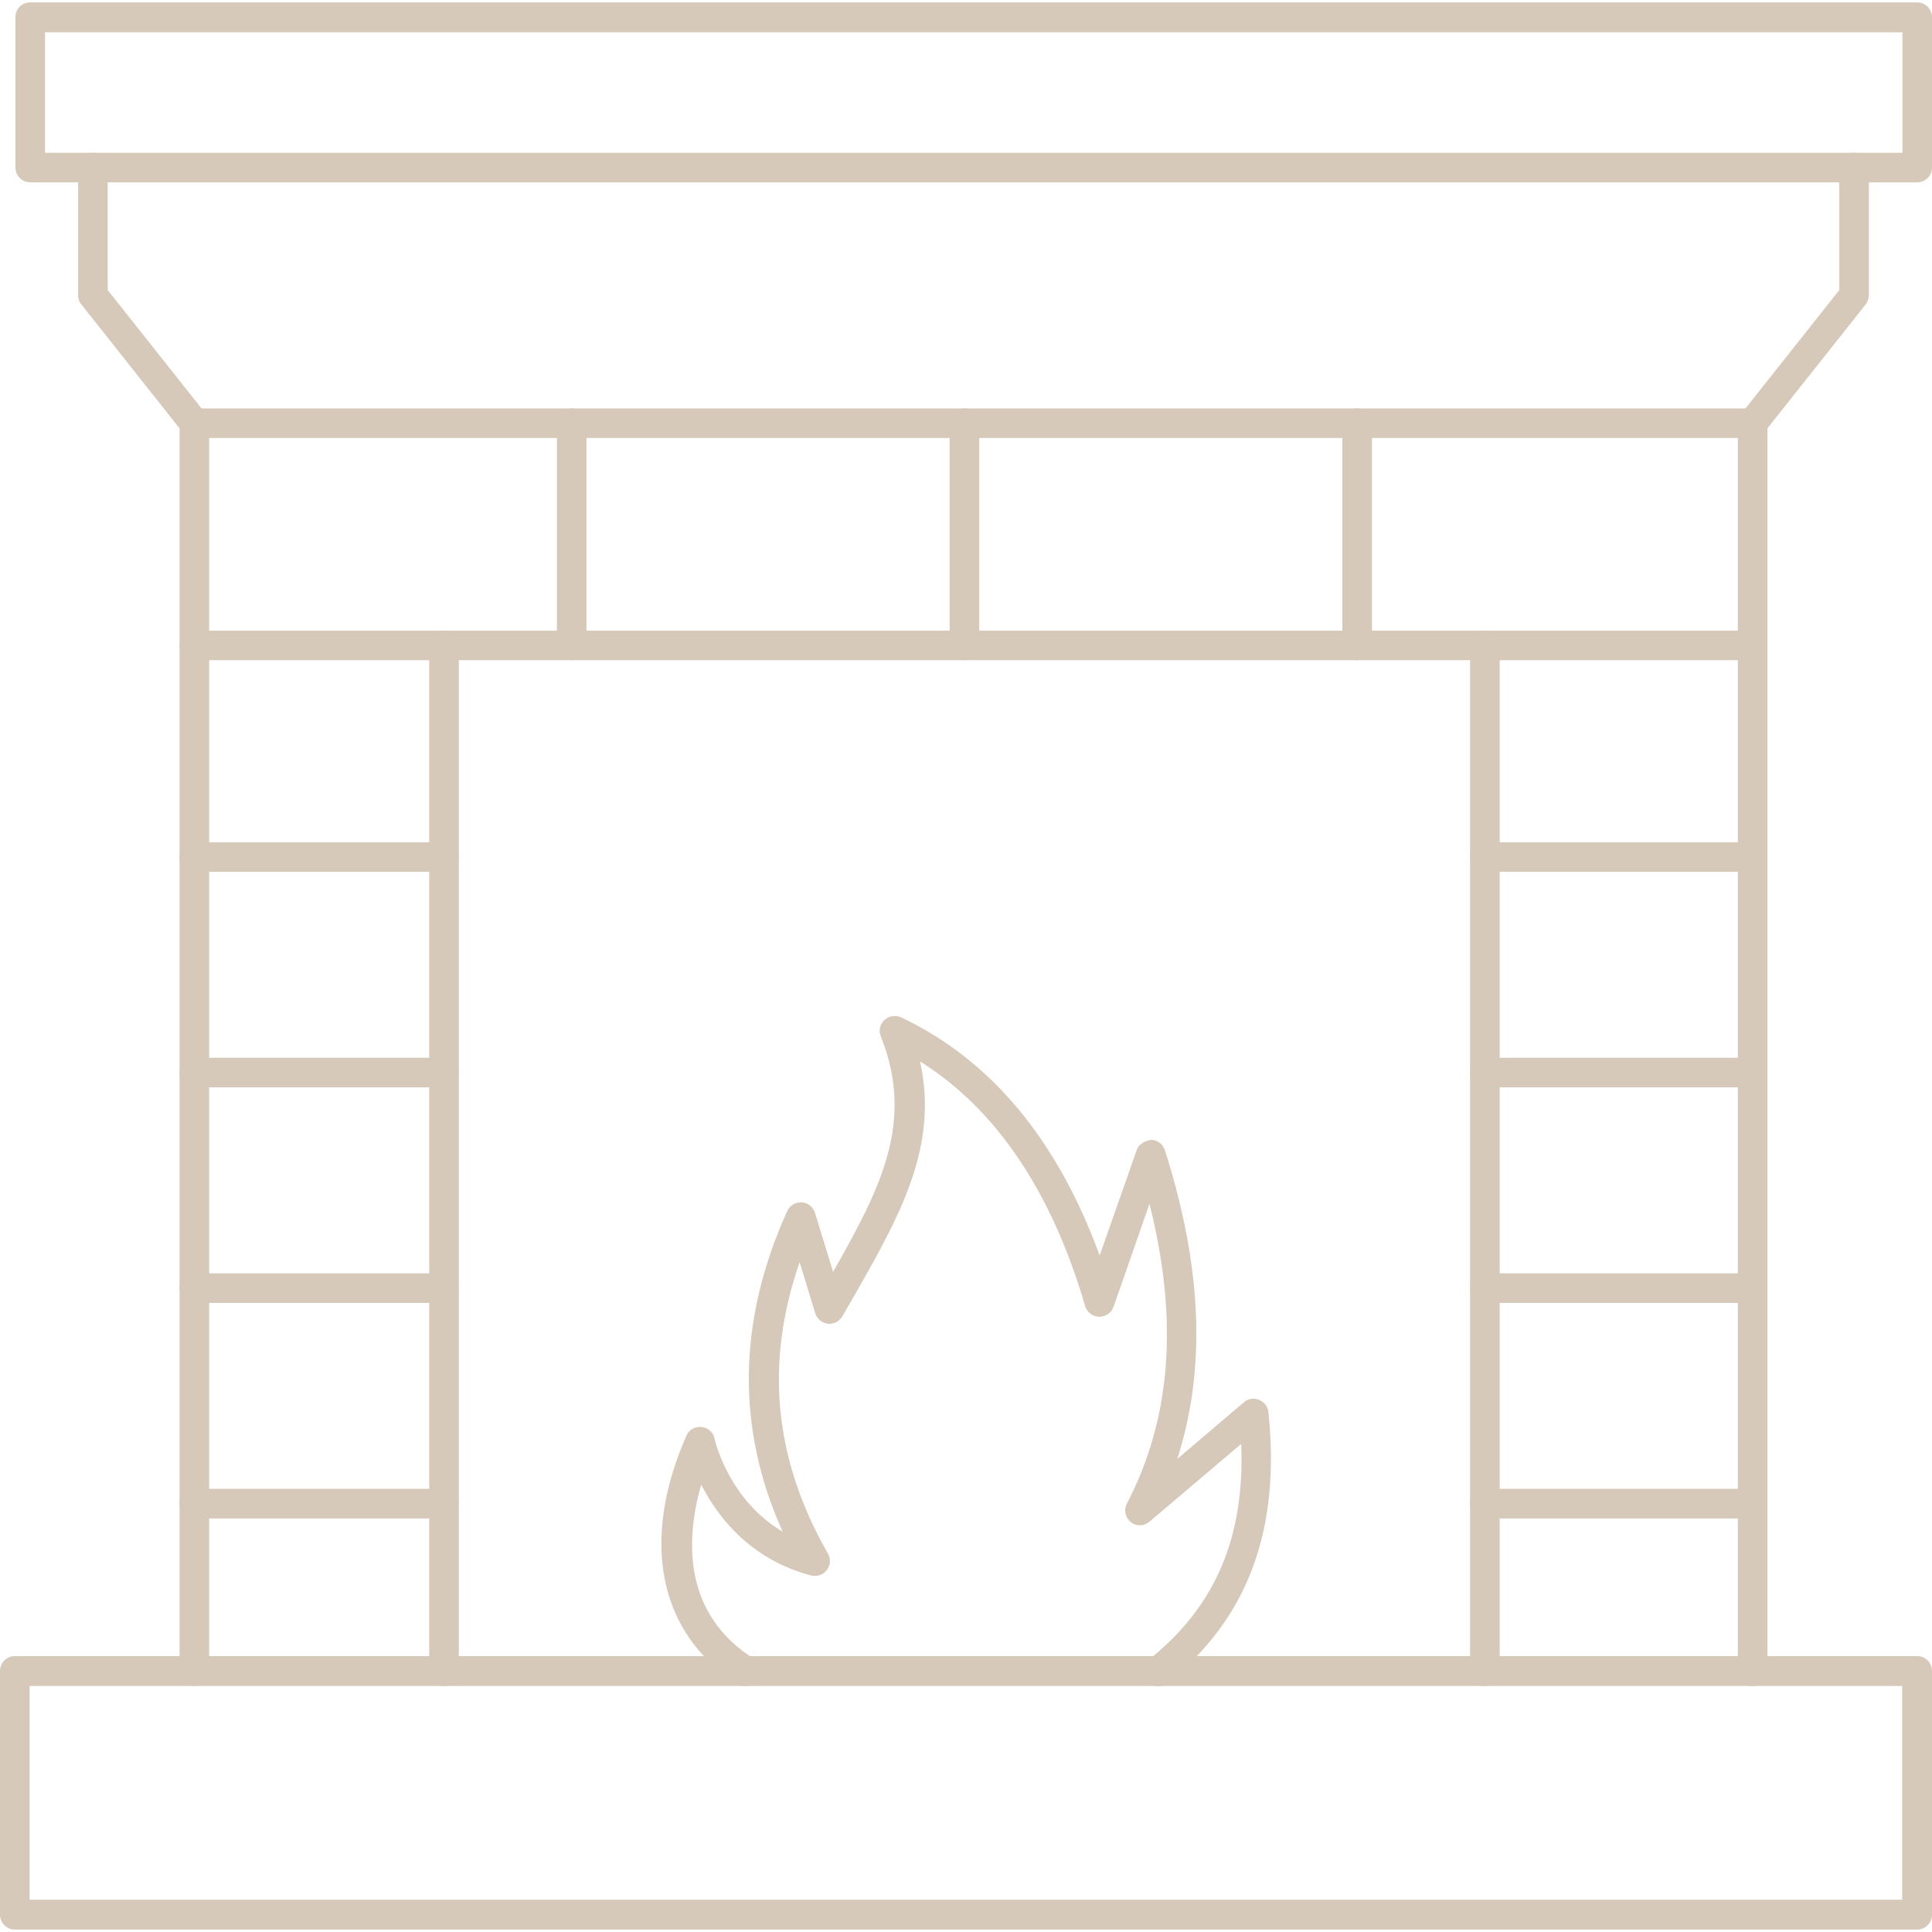
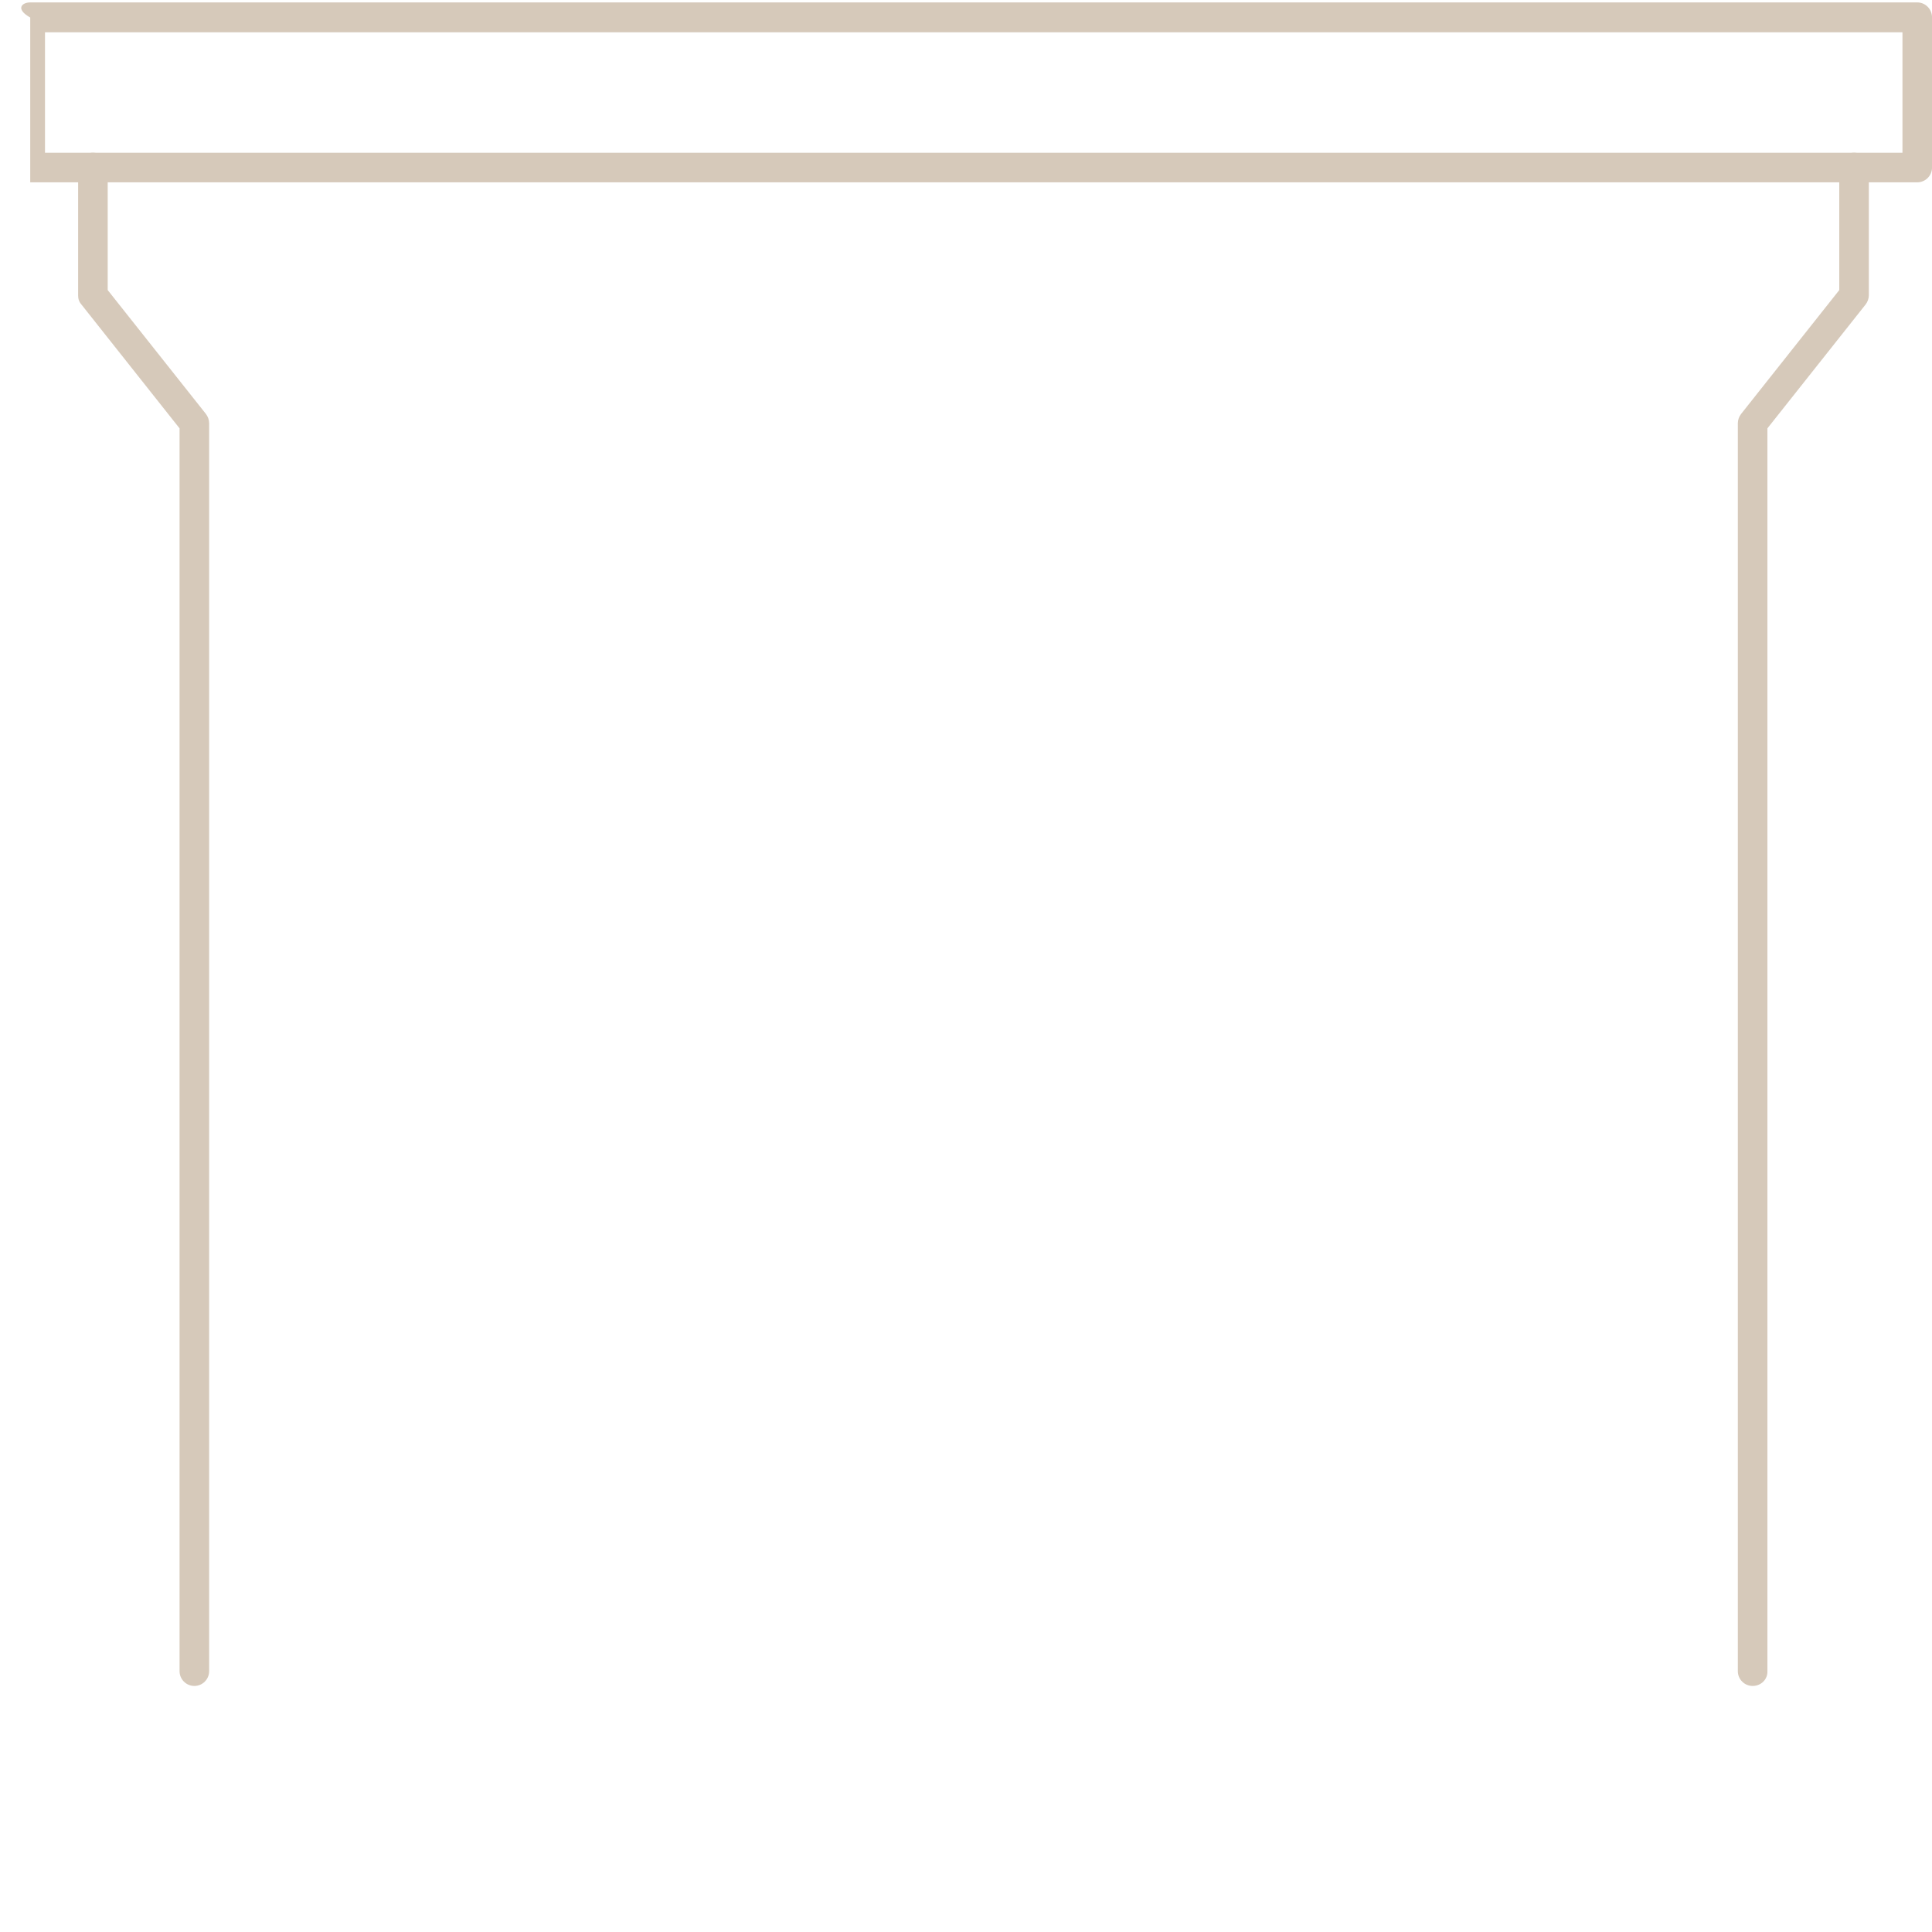
<svg xmlns="http://www.w3.org/2000/svg" width="48" height="48" viewBox="0 0 48 48" fill="none">
  <g clip-path="url(#clip0_2417_4723)">
-     <path d="M47.633 4.53H0.751C0.548 4.53 0.383 4.365 0.383 4.163V0.435C0.376 0.225 0.541 0.06 0.751 0.06H47.633C47.836 0.06 48.001 0.225 48.001 0.435V4.163C48.001 4.365 47.836 4.53 47.633 4.53ZM1.118 3.795H47.266V0.803H1.118V3.795Z" fill="#D6C9BA" />
+     <path d="M47.633 4.53H0.751V0.435C0.376 0.225 0.541 0.06 0.751 0.06H47.633C47.836 0.06 48.001 0.225 48.001 0.435V4.163C48.001 4.365 47.836 4.53 47.633 4.53ZM1.118 3.795H47.266V0.803H1.118V3.795Z" fill="#D6C9BA" />
    <path d="M4.829 41.887C4.626 41.887 4.461 41.722 4.461 41.52V10.642L2.024 7.567C1.964 7.5 1.941 7.425 1.941 7.342V4.162C1.941 3.96 2.106 3.795 2.309 3.795C2.511 3.795 2.676 3.96 2.676 4.162V7.207L5.114 10.282C5.166 10.35 5.196 10.432 5.196 10.515V41.52C5.196 41.722 5.031 41.887 4.829 41.887ZM43.544 41.887C43.341 41.887 43.176 41.722 43.176 41.52V10.515C43.176 10.432 43.206 10.35 43.259 10.282L45.696 7.207V4.162C45.696 3.96 45.861 3.795 46.064 3.795C46.266 3.795 46.431 3.96 46.431 4.162V7.335C46.431 7.417 46.401 7.5 46.349 7.567L43.911 10.642V41.52C43.919 41.722 43.754 41.887 43.544 41.887Z" fill="#D6C9BA" />
-     <path d="M47.633 47.94H0.367C0.165 47.94 0 47.775 0 47.565V41.513C0 41.31 0.165 41.145 0.367 41.145H47.633C47.835 41.145 48 41.31 48 41.513V47.565C48 47.775 47.835 47.94 47.633 47.94ZM0.735 47.197H47.258V41.888H0.735V47.197ZM43.545 10.883H4.83C4.628 10.883 4.463 10.717 4.463 10.515C4.463 10.312 4.628 10.148 4.83 10.148H43.545C43.748 10.148 43.913 10.312 43.913 10.515C43.92 10.717 43.755 10.883 43.545 10.883Z" fill="#D6C9BA" />
-     <path d="M36.892 41.888C36.689 41.888 36.524 41.722 36.524 41.52V16.402H11.399V41.52C11.399 41.722 11.234 41.888 11.032 41.888C10.829 41.888 10.664 41.722 10.664 41.52V16.035C10.664 15.832 10.829 15.668 11.032 15.668H36.892C37.094 15.668 37.259 15.832 37.259 16.035V41.52C37.259 41.722 37.094 41.888 36.892 41.888Z" fill="#D6C9BA" />
-     <path d="M11.031 16.402H4.828C4.626 16.402 4.461 16.238 4.461 16.035C4.461 15.832 4.626 15.668 4.828 15.668H11.031C11.233 15.668 11.398 15.832 11.398 16.035C11.398 16.238 11.233 16.402 11.031 16.402ZM43.543 16.402H36.891C36.688 16.402 36.523 16.238 36.523 16.035C36.523 15.832 36.688 15.668 36.891 15.668H43.543C43.746 15.668 43.911 15.832 43.911 16.035C43.918 16.238 43.753 16.402 43.543 16.402ZM14.203 16.402C14.001 16.402 13.836 16.238 13.836 16.035V10.515C13.836 10.312 14.001 10.148 14.203 10.148C14.406 10.148 14.571 10.312 14.571 10.515V16.035C14.578 16.238 14.413 16.402 14.203 16.402ZM23.961 16.402C23.758 16.402 23.593 16.238 23.593 16.035V10.515C23.593 10.312 23.758 10.148 23.961 10.148C24.163 10.148 24.328 10.312 24.328 10.515V16.035C24.328 16.238 24.163 16.402 23.961 16.402ZM33.718 16.402C33.516 16.402 33.351 16.238 33.351 16.035V10.515C33.351 10.312 33.516 10.148 33.718 10.148C33.921 10.148 34.086 10.312 34.086 10.515V16.035C34.086 16.238 33.921 16.402 33.718 16.402ZM18.516 41.888C18.448 41.888 18.381 41.873 18.321 41.828C16.371 40.597 15.898 38.295 17.053 35.67C17.113 35.528 17.256 35.438 17.428 35.453C17.586 35.468 17.721 35.58 17.751 35.737C17.766 35.812 18.111 37.267 19.446 38.055C18.291 35.498 18.321 32.82 19.558 30.09C19.618 29.948 19.768 29.865 19.918 29.872C20.068 29.88 20.203 29.985 20.248 30.135L20.698 31.598C21.861 29.55 22.738 27.885 21.883 25.747C21.823 25.605 21.861 25.448 21.973 25.343C22.086 25.238 22.243 25.215 22.386 25.275C24.621 26.332 26.271 28.32 27.321 31.192L28.243 28.567C28.296 28.418 28.453 28.343 28.596 28.32C28.753 28.32 28.896 28.425 28.941 28.575C29.871 31.492 29.968 34.02 29.248 36.248L30.906 34.837C31.011 34.748 31.153 34.725 31.281 34.778C31.408 34.83 31.498 34.943 31.513 35.085C31.821 38.01 31.003 40.215 29.001 41.812C28.843 41.94 28.611 41.917 28.483 41.752C28.356 41.595 28.386 41.362 28.543 41.235C30.193 39.915 30.928 38.205 30.838 35.873L28.558 37.807C28.423 37.92 28.228 37.928 28.093 37.815C27.958 37.703 27.913 37.515 27.996 37.358C29.098 35.242 29.286 32.797 28.558 29.91L27.666 32.468C27.613 32.617 27.471 32.715 27.306 32.715C27.148 32.708 27.006 32.602 26.961 32.453C26.128 29.602 24.748 27.555 22.858 26.37C23.331 28.492 22.341 30.233 21.216 32.205L20.931 32.7C20.856 32.828 20.713 32.903 20.571 32.888C20.421 32.873 20.301 32.767 20.256 32.633L19.866 31.358C18.996 33.87 19.228 36.248 20.571 38.602C20.646 38.73 20.631 38.895 20.541 39.008C20.451 39.127 20.301 39.18 20.151 39.142C18.636 38.745 17.826 37.68 17.421 36.885C17.053 38.175 16.918 40.072 18.741 41.22C18.913 41.333 18.966 41.557 18.853 41.73C18.763 41.828 18.643 41.888 18.516 41.888ZM11.031 21.66H4.828C4.626 21.66 4.461 21.495 4.461 21.293C4.461 21.09 4.626 20.925 4.828 20.925H11.031C11.233 20.925 11.398 21.09 11.398 21.293C11.398 21.495 11.233 21.66 11.031 21.66ZM11.031 27.015H4.828C4.626 27.015 4.461 26.85 4.461 26.648C4.461 26.445 4.626 26.28 4.828 26.28H11.031C11.233 26.28 11.398 26.445 11.398 26.648C11.398 26.85 11.233 27.015 11.031 27.015ZM11.031 32.37H4.828C4.626 32.37 4.461 32.205 4.461 32.002C4.461 31.8 4.626 31.635 4.828 31.635H11.031C11.233 31.635 11.398 31.8 11.398 32.002C11.398 32.205 11.233 32.37 11.031 32.37ZM11.031 37.725H4.828C4.626 37.725 4.461 37.56 4.461 37.358C4.461 37.155 4.626 36.99 4.828 36.99H11.031C11.233 36.99 11.398 37.155 11.398 37.358C11.398 37.56 11.233 37.725 11.031 37.725ZM43.543 21.66H36.891C36.688 21.66 36.523 21.495 36.523 21.293C36.523 21.09 36.688 20.925 36.891 20.925H43.543C43.746 20.925 43.911 21.09 43.911 21.293C43.918 21.495 43.753 21.66 43.543 21.66ZM43.543 27.015H36.891C36.688 27.015 36.523 26.85 36.523 26.648C36.523 26.445 36.688 26.28 36.891 26.28H43.543C43.746 26.28 43.911 26.445 43.911 26.648C43.918 26.85 43.753 27.015 43.543 27.015ZM43.543 32.37H36.891C36.688 32.37 36.523 32.205 36.523 32.002C36.523 31.8 36.688 31.635 36.891 31.635H43.543C43.746 31.635 43.911 31.8 43.911 32.002C43.918 32.205 43.753 32.37 43.543 32.37ZM43.543 37.725H36.891C36.688 37.725 36.523 37.56 36.523 37.358C36.523 37.155 36.688 36.99 36.891 36.99H43.543C43.746 36.99 43.911 37.155 43.911 37.358C43.918 37.56 43.753 37.725 43.543 37.725Z" fill="#D6C9BA" />
  </g>
  <defs>
    <clipPath id="clip0_2417_4723">
      <rect width="48" height="48" fill="white" />
    </clipPath>
  </defs>
</svg>